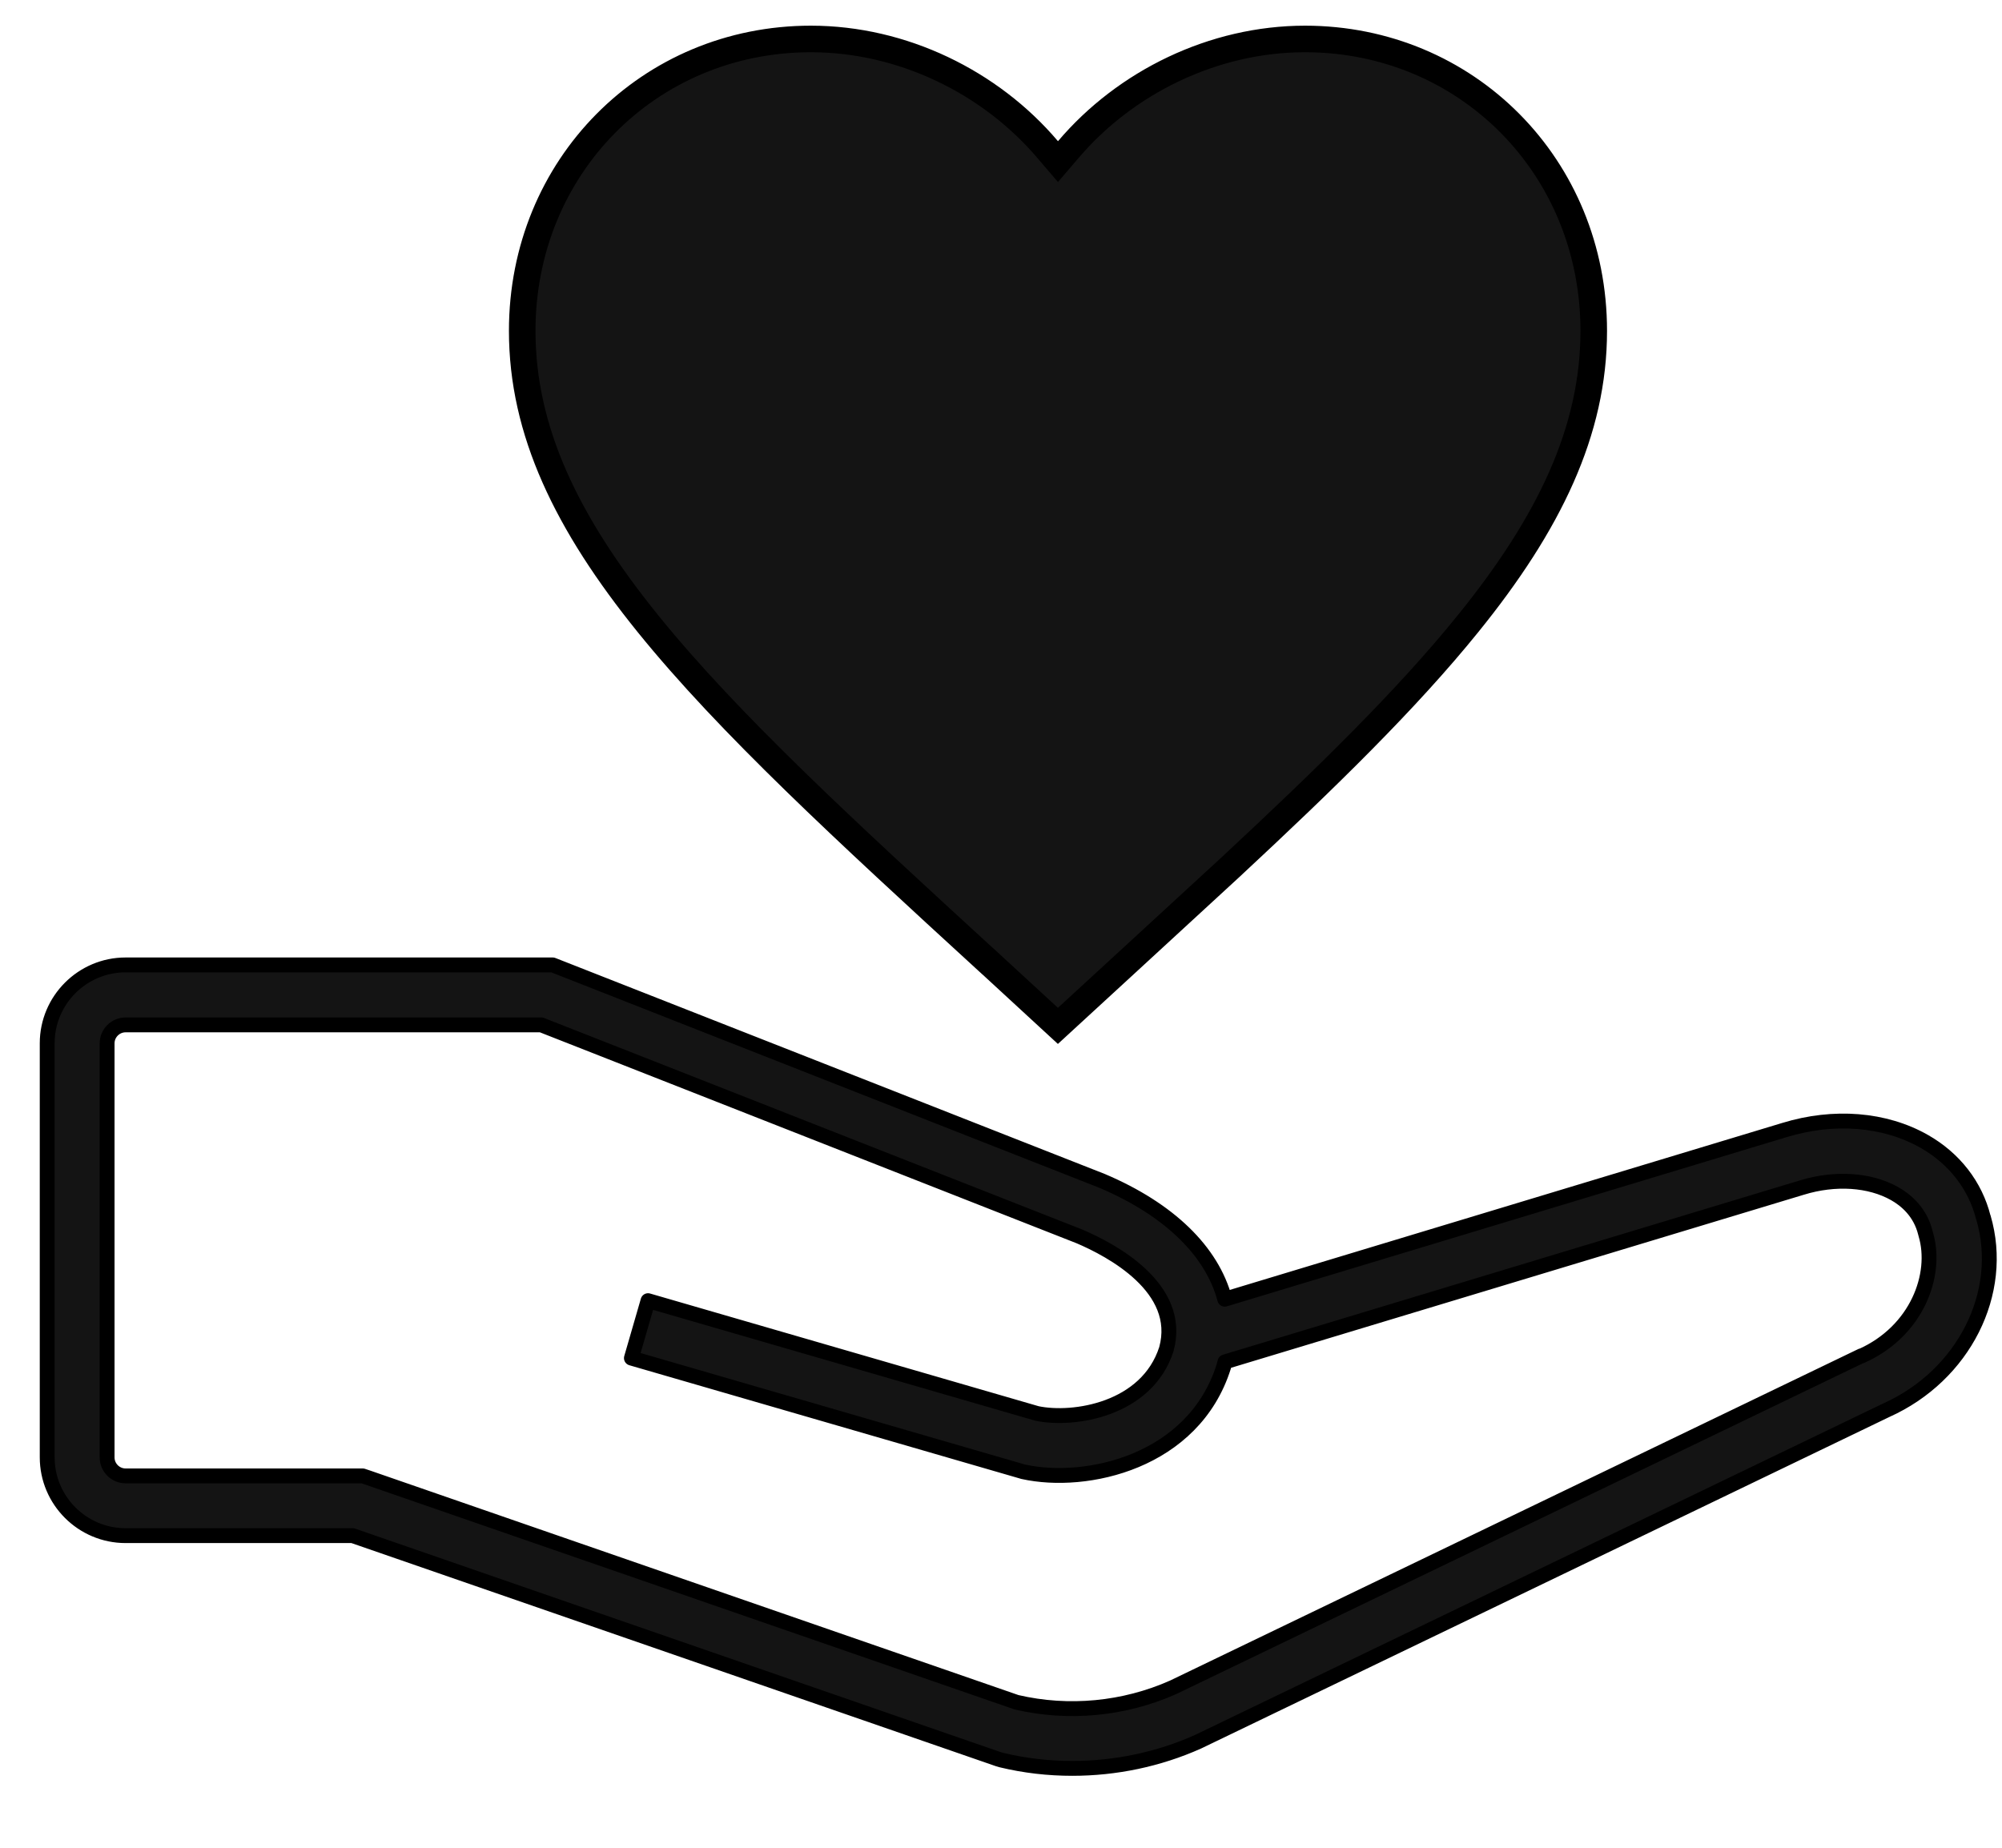
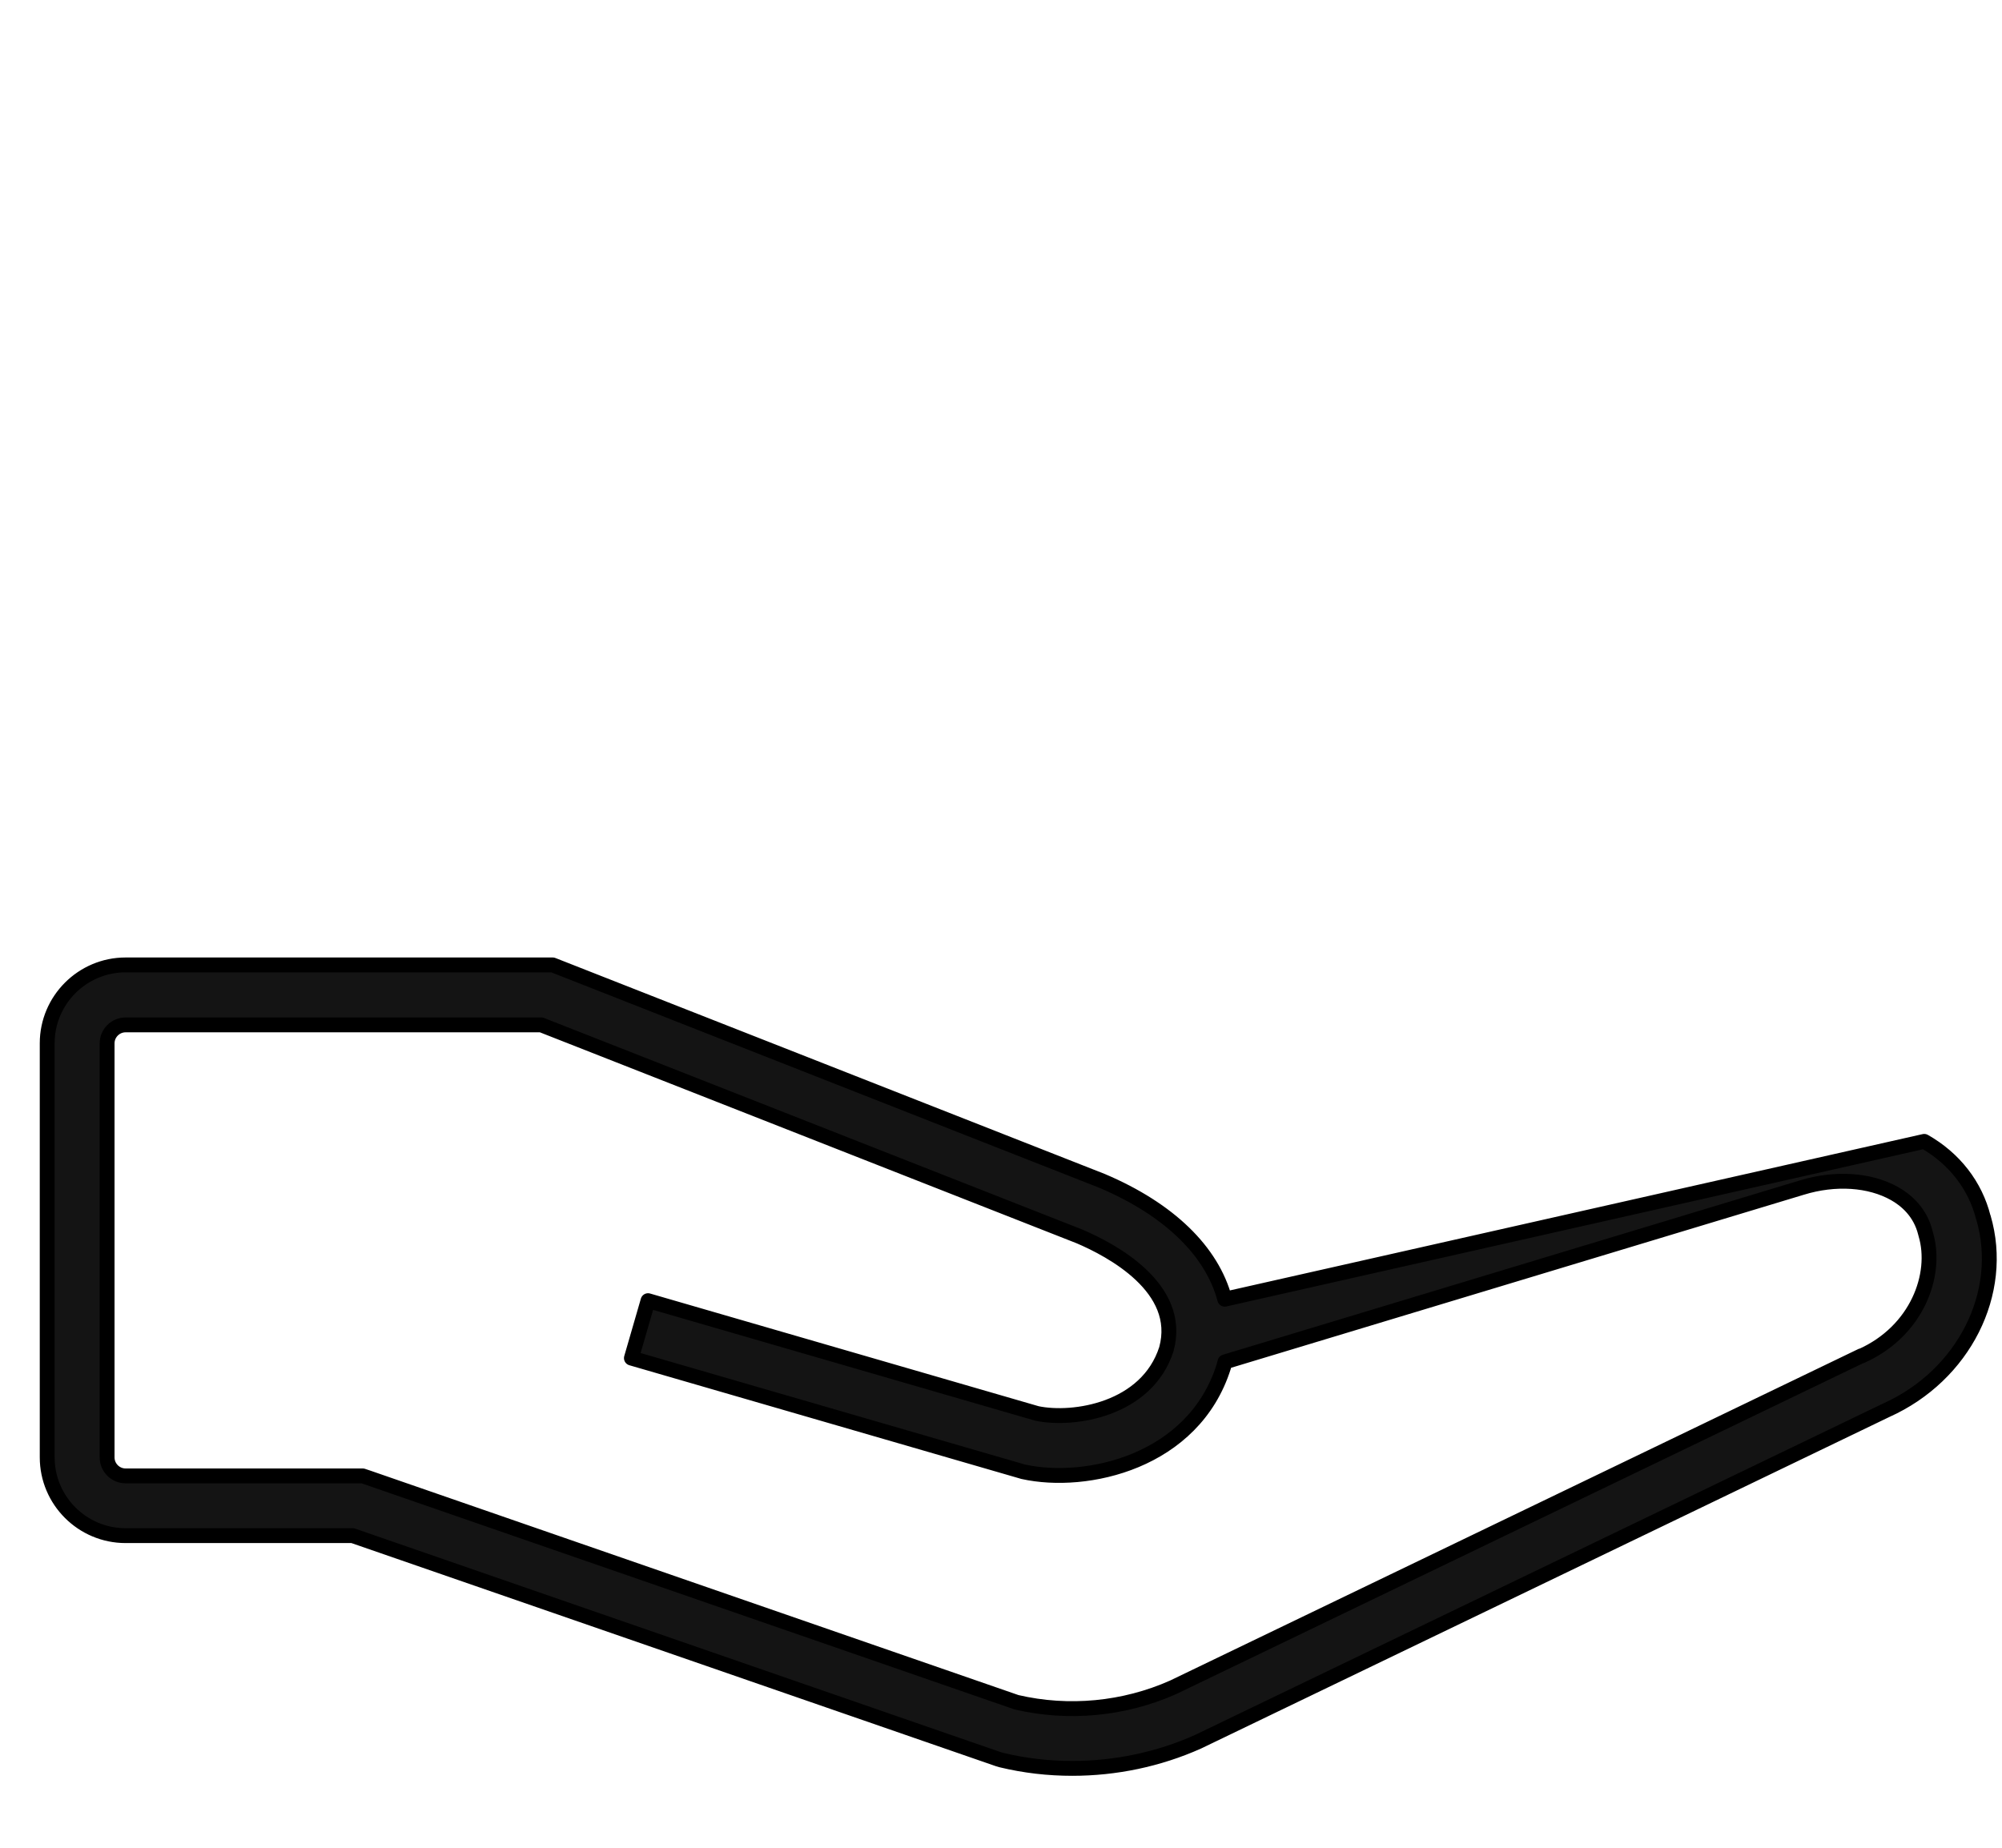
<svg xmlns="http://www.w3.org/2000/svg" width="26" height="24" viewBox="0 0 26 24" fill="none">
-   <path d="M16.949 0.506C19.048 0.507 20.698 2.164 20.698 4.297C20.698 5.6 20.119 6.799 19.065 8.101C18.274 9.08 17.225 10.106 15.974 11.269L14.657 12.481L13.739 13.325L12.823 12.481H12.822C10.983 10.795 9.47 9.406 8.415 8.101C7.362 6.798 6.782 5.6 6.782 4.297C6.782 2.164 8.432 0.506 10.531 0.506C11.719 0.506 12.863 1.066 13.608 1.945L13.74 2.099L13.872 1.945C14.618 1.066 15.761 0.506 16.949 0.506Z" fill="#141414" stroke="black" stroke-width="0.345" />
-   <path d="M25.758 15.816C25.654 15.399 25.381 15.047 24.99 14.825C24.478 14.534 23.816 14.481 23.174 14.678L15.906 16.875C15.74 16.254 15.189 15.71 14.312 15.338L7.178 12.533H1.631C1.07 12.533 0.613 12.99 0.613 13.551V18.929C0.613 19.49 1.07 19.946 1.631 19.946H4.58L12.967 22.85L13.005 22.861C13.307 22.934 13.617 22.969 13.926 22.969C14.486 22.969 15.044 22.853 15.557 22.624L24.497 18.317C25.504 17.865 26.045 16.791 25.759 15.815L25.758 15.816ZM24.174 17.61L15.234 21.917C14.599 22.199 13.878 22.268 13.201 22.11L4.773 19.191L4.71 19.17H1.631C1.499 19.17 1.391 19.062 1.391 18.93V13.552C1.391 13.42 1.499 13.312 1.631 13.312H7.03L14.018 16.059C14.431 16.235 15.365 16.727 15.148 17.523C14.894 18.314 13.937 18.458 13.467 18.359L8.416 16.894L8.2 17.64L13.264 19.109L13.288 19.116C14.108 19.298 15.502 18.99 15.892 17.751L15.895 17.74C15.9 17.722 15.904 17.706 15.909 17.689L23.401 15.425C23.834 15.292 24.284 15.322 24.606 15.504C24.752 15.586 24.938 15.742 25.005 16.013L25.01 16.032C25.166 16.556 24.896 17.291 24.174 17.613V17.61Z" fill="#141414" stroke="black" stroke-width="0.193" stroke-linejoin="round" />
+   <path d="M25.758 15.816C25.654 15.399 25.381 15.047 24.99 14.825L15.906 16.875C15.74 16.254 15.189 15.71 14.312 15.338L7.178 12.533H1.631C1.07 12.533 0.613 12.99 0.613 13.551V18.929C0.613 19.49 1.07 19.946 1.631 19.946H4.58L12.967 22.85L13.005 22.861C13.307 22.934 13.617 22.969 13.926 22.969C14.486 22.969 15.044 22.853 15.557 22.624L24.497 18.317C25.504 17.865 26.045 16.791 25.759 15.815L25.758 15.816ZM24.174 17.61L15.234 21.917C14.599 22.199 13.878 22.268 13.201 22.11L4.773 19.191L4.71 19.17H1.631C1.499 19.17 1.391 19.062 1.391 18.93V13.552C1.391 13.42 1.499 13.312 1.631 13.312H7.03L14.018 16.059C14.431 16.235 15.365 16.727 15.148 17.523C14.894 18.314 13.937 18.458 13.467 18.359L8.416 16.894L8.2 17.64L13.264 19.109L13.288 19.116C14.108 19.298 15.502 18.99 15.892 17.751L15.895 17.74C15.9 17.722 15.904 17.706 15.909 17.689L23.401 15.425C23.834 15.292 24.284 15.322 24.606 15.504C24.752 15.586 24.938 15.742 25.005 16.013L25.01 16.032C25.166 16.556 24.896 17.291 24.174 17.613V17.61Z" fill="#141414" stroke="black" stroke-width="0.193" stroke-linejoin="round" />
</svg>